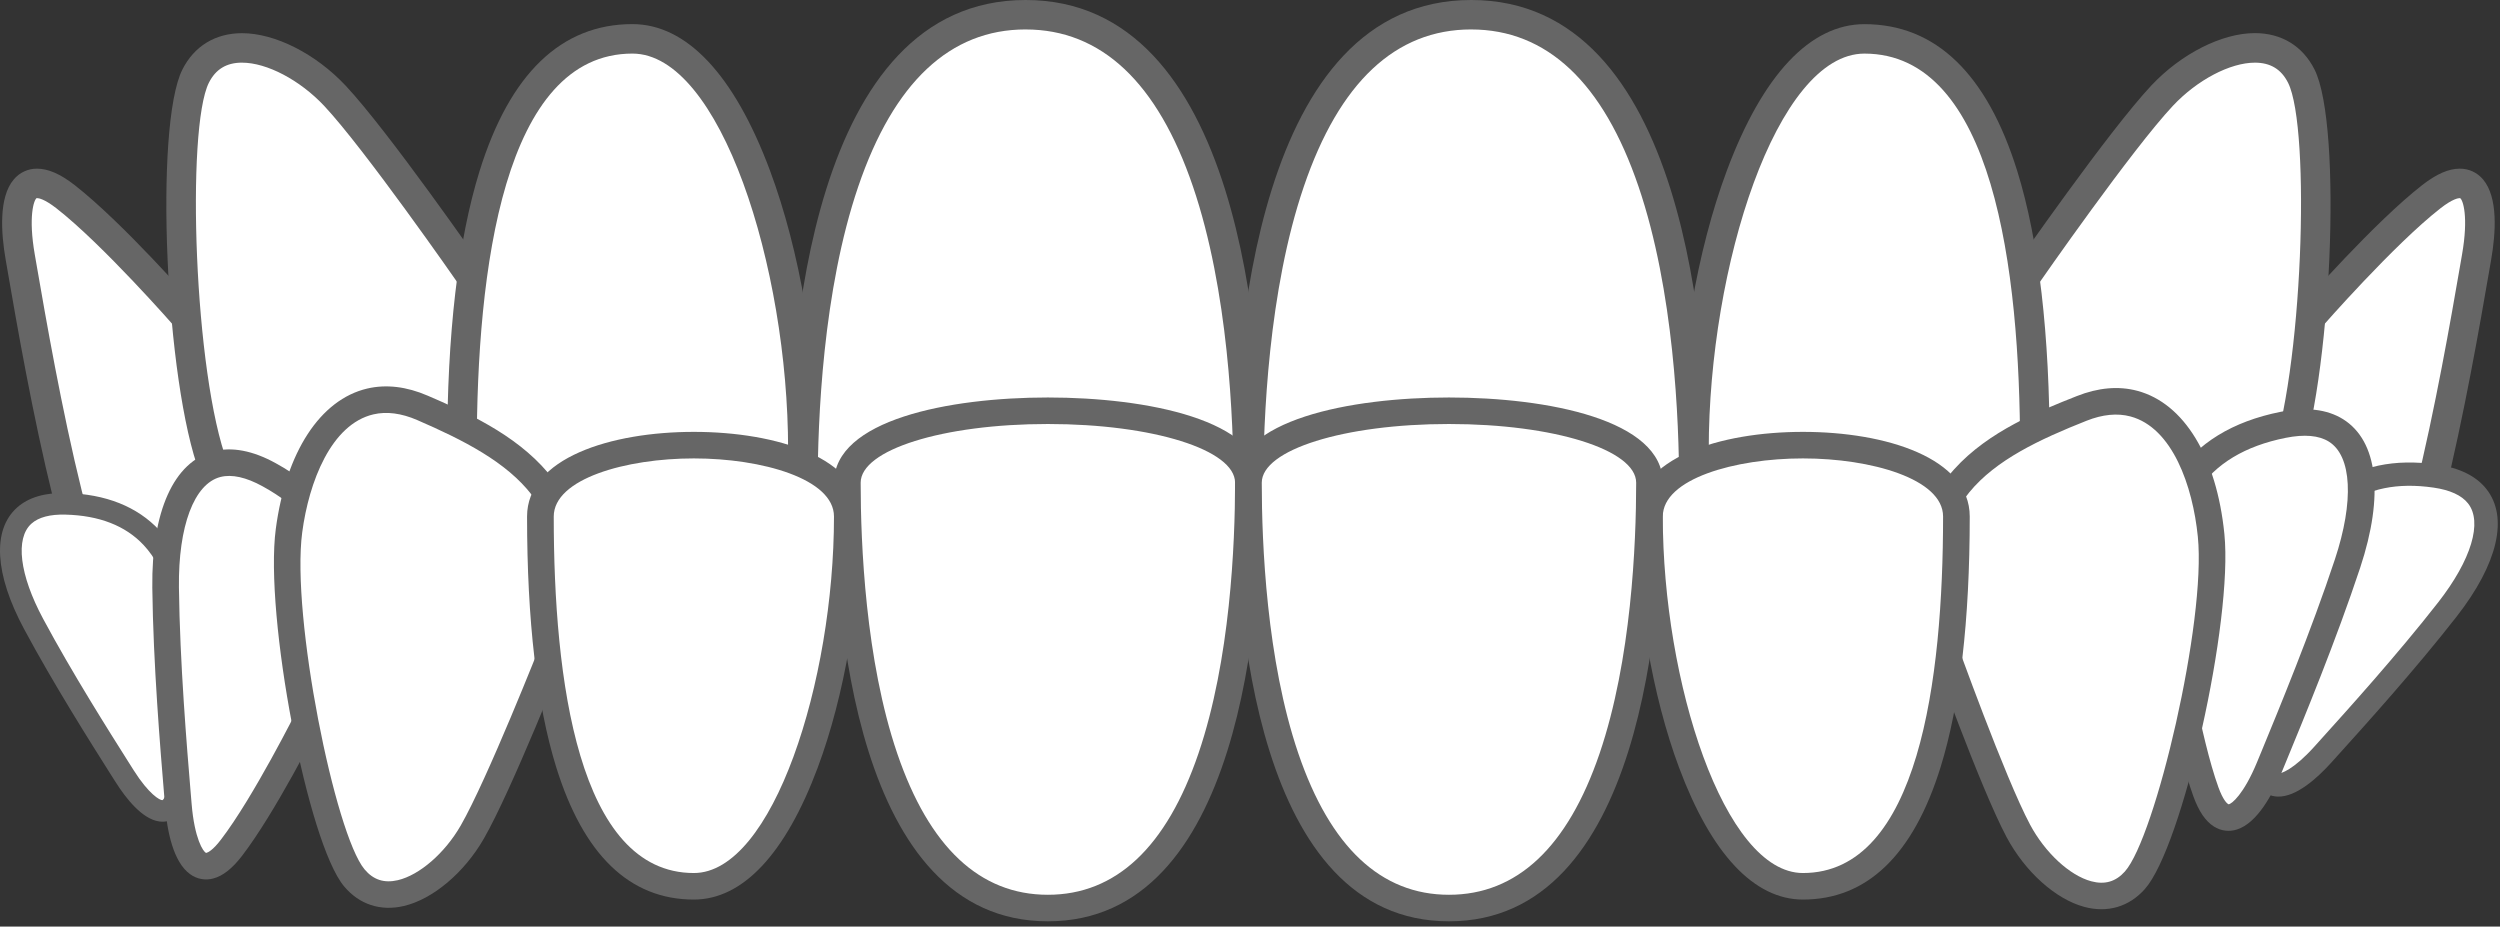
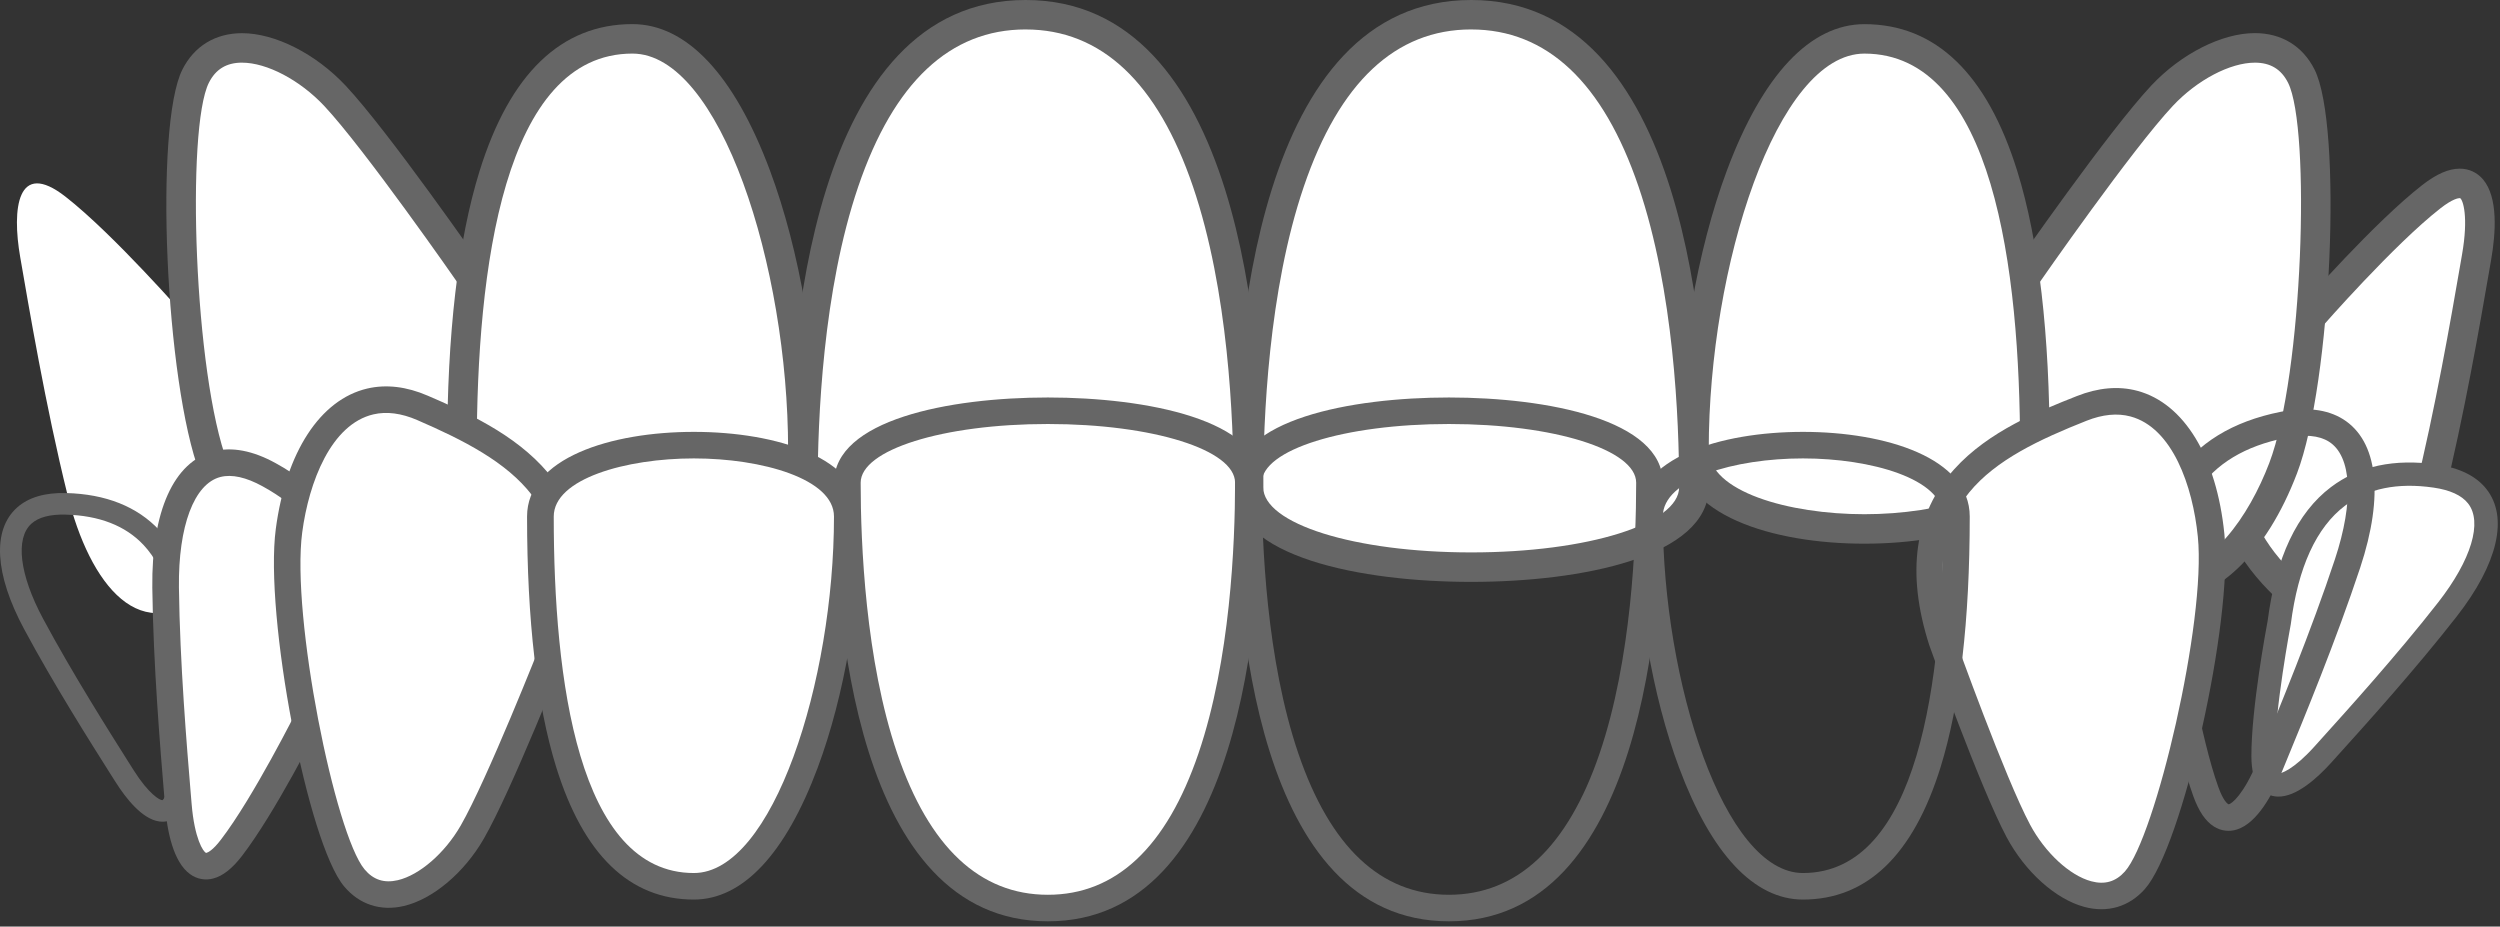
<svg xmlns="http://www.w3.org/2000/svg" fill="none" height="100%" overflow="visible" preserveAspectRatio="none" style="display: block;" viewBox="0 0 143 53" width="100%">
  <rect x="0" y="0" width="143" height="53" fill="#333333" stroke="none" />
  <g id="teeth02">
    <path d="M132.158 18.167C132.158 18.167 136.314 13.4 139.079 11.246C141.843 9.092 142.143 11.945 141.662 14.709C141.182 17.474 140.221 23.216 138.958 28.302C137.696 33.387 134.752 37.334 130.785 33.596C126.819 29.857 125.744 24.677 132.158 18.167Z" fill="white" id="Vector" />
    <path d="M133.818 35.913C132.622 35.913 131.406 35.339 130.204 34.206C127.948 32.079 126.78 29.718 126.733 27.188C126.676 24.12 128.292 20.891 131.535 17.596C131.869 17.214 135.822 12.714 138.555 10.583C139.363 9.954 140.062 9.648 140.694 9.648C140.95 9.644 141.203 9.698 141.435 9.806C141.667 9.914 141.872 10.072 142.034 10.269C142.896 11.289 142.761 13.324 142.494 14.852L142.372 15.557C141.875 18.434 140.948 23.788 139.78 28.502C138.611 33.216 136.438 35.913 133.818 35.913ZM140.696 11.333C140.612 11.333 140.288 11.375 139.6 11.911C136.933 13.989 132.837 18.673 132.796 18.72C132.786 18.733 132.774 18.746 132.761 18.758C129.836 21.727 128.378 24.551 128.426 27.156C128.464 29.218 129.454 31.178 131.368 32.982C132.245 33.808 133.069 34.228 133.818 34.228C135.543 34.228 137.198 31.878 138.136 28.098C139.291 23.442 140.212 18.126 140.705 15.272L140.828 14.563C141.208 12.396 140.882 11.44 140.721 11.335C140.712 11.334 140.704 11.333 140.696 11.333Z" fill="#666666" id="Vector_2" />
    <path d="M115.817 15.888C115.817 15.888 121.24 8.067 123.666 5.48C126.092 2.892 130.162 1.427 131.634 4.359C133.106 7.291 132.501 21.78 130.595 26.782C128.689 31.784 124.791 35.597 120.547 32.441C116.303 29.285 110.22 24.571 115.817 15.888Z" fill="white" id="Vector_3" />
    <path d="M123.675 34.435C122.44 34.435 121.217 33.991 120.04 33.113C118.004 31.598 115.216 29.524 113.736 26.614C112.029 23.252 112.487 19.489 115.104 15.429C115.109 15.421 115.115 15.413 115.12 15.405C115.343 15.084 120.607 7.504 123.046 4.901C124.759 3.075 127.087 1.894 128.978 1.894C130.504 1.894 131.716 2.634 132.392 3.978C134.008 7.196 133.369 21.875 131.388 27.077C129.632 31.686 126.749 34.435 123.675 34.435ZM116.522 16.356C111.684 23.873 115.904 27.935 121.054 31.766C121.932 32.419 122.813 32.75 123.675 32.75C126.434 32.75 128.649 29.513 129.803 26.483C131.729 21.428 132.182 7.335 130.878 4.736C130.489 3.96 129.867 3.584 128.981 3.584C127.56 3.584 125.674 4.577 124.288 6.055C121.971 8.522 116.759 16.012 116.522 16.356Z" fill="#666666" id="Vector_4" />
    <path d="M116.394 25.72C116.394 31.768 96.891 31.768 96.891 25.72C96.891 15.263 100.78 2.223 106.643 2.223C114.813 2.223 116.394 15.263 116.394 25.72Z" fill="white" id="Vector_5" />
    <path d="M106.644 31.099C101.369 31.099 96.046 29.436 96.046 25.72C96.046 20.305 97.067 14.336 98.777 9.756C100.823 4.278 103.543 1.382 106.644 1.382C110.716 1.382 113.659 4.215 115.393 9.803C116.62 13.76 117.242 19.116 117.242 25.722C117.242 29.436 111.92 31.099 106.644 31.099ZM106.644 3.066C101.629 3.066 97.74 15.244 97.74 25.72C97.74 28.119 102.328 29.413 106.644 29.413C110.961 29.413 115.549 28.119 115.549 25.72C115.549 15.385 114.004 3.066 106.644 3.066Z" fill="#666666" id="Vector_6" />
    <path d="M10.662 18.167C10.662 18.167 6.505 13.4 3.741 11.246C0.977 9.092 0.676 11.945 1.156 14.709C1.637 17.474 2.599 23.216 3.861 28.302C5.123 33.387 8.068 37.334 12.033 33.596C15.999 29.857 17.075 24.677 10.662 18.167Z" fill="white" id="Vector_7" />
-     <path d="M9.001 35.913C6.381 35.913 4.208 33.212 3.039 28.502C1.87 23.791 0.943 18.434 0.446 15.557L0.324 14.852C0.058 13.324 -0.078 11.289 0.784 10.269C0.946 10.072 1.151 9.914 1.383 9.806C1.615 9.698 1.869 9.644 2.125 9.648C2.757 9.648 3.456 9.954 4.264 10.583C6.998 12.714 10.951 17.214 11.283 17.596C14.527 20.893 16.143 24.12 16.085 27.188C16.038 29.718 14.871 32.079 12.615 34.206C11.413 35.339 10.197 35.913 9.001 35.913ZM2.123 11.333C2.114 11.332 2.104 11.332 2.095 11.333C1.937 11.434 1.612 12.39 1.99 14.561L2.113 15.269C2.607 18.124 3.527 23.439 4.682 28.095C5.62 31.876 7.275 34.225 9.001 34.225C9.749 34.225 10.574 33.806 11.451 32.979C13.365 31.175 14.354 29.215 14.392 27.154C14.441 24.55 12.982 21.724 10.057 18.755C10.045 18.744 10.033 18.73 10.022 18.718C9.981 18.671 5.886 13.987 3.219 11.909C2.531 11.375 2.206 11.333 2.123 11.333Z" fill="#666666" id="Vector_8" />
    <path d="M27.004 15.888C27.004 15.888 21.58 8.067 19.155 5.48C16.73 2.892 12.659 1.427 11.187 4.359C9.716 7.291 10.321 21.78 12.226 26.782C14.132 31.784 18.03 35.597 22.274 32.441C26.519 29.285 32.601 24.571 27.004 15.888Z" fill="white" id="Vector_9" />
    <path d="M19.147 34.436C16.073 34.436 13.19 31.686 11.435 27.081C9.454 21.879 8.815 7.199 10.431 3.982C11.106 2.638 12.318 1.898 13.845 1.898C15.736 1.898 18.064 3.078 19.776 4.905C22.216 7.508 27.48 15.087 27.703 15.409C27.708 15.417 27.713 15.425 27.718 15.432C30.335 19.493 30.796 23.256 29.086 26.617C27.607 29.526 24.818 31.601 22.782 33.117C21.605 33.992 20.382 34.436 19.147 34.436ZM13.844 3.583C12.955 3.583 12.334 3.961 11.947 4.735C10.642 7.335 11.095 21.427 13.022 26.483C14.176 29.512 16.392 32.749 19.15 32.749C20.012 32.749 20.894 32.418 21.771 31.765C26.92 27.934 31.142 23.872 26.304 16.355C26.066 16.012 20.853 8.521 18.541 6.054C17.151 4.577 15.266 3.584 13.844 3.584V3.583Z" fill="#666666" id="Vector_10" />
    <path d="M26.422 25.72C26.422 31.768 45.924 31.768 45.924 25.72C45.924 15.263 42.036 2.223 36.173 2.223C28.003 2.223 26.422 15.263 26.422 25.72Z" fill="white" id="Vector_11" />
    <path d="M36.175 31.098C30.9 31.098 25.577 29.435 25.577 25.719C25.577 19.113 26.199 13.756 27.427 9.8C29.159 4.212 32.106 1.379 36.174 1.379C39.273 1.379 41.997 4.275 44.042 9.753C45.75 14.333 46.772 20.3 46.772 25.717C46.772 29.435 41.45 31.098 36.175 31.098ZM36.175 3.065C28.815 3.065 27.27 15.385 27.27 25.719C27.27 28.118 31.858 29.412 36.176 29.412C40.493 29.412 45.08 28.118 45.08 25.719C45.079 15.243 41.189 3.065 36.174 3.065H36.175Z" fill="#666666" id="Vector_12" />
    <path d="M96.893 27.867C96.893 33.966 71.408 33.966 71.408 27.867C71.408 17.323 73.474 0.841 84.15 0.841C94.827 0.841 96.893 17.323 96.893 27.867Z" fill="white" id="Vector_13" />
    <path d="M84.152 33.284C77.883 33.284 70.563 31.866 70.563 27.869C70.563 19.49 71.887 -6.01975e-05 84.152 -6.01975e-05C96.417 -6.01975e-05 97.741 19.49 97.741 27.869C97.741 31.866 90.42 33.284 84.152 33.284ZM84.152 1.684C79.829 1.684 76.608 4.707 74.579 10.671C72.555 16.609 72.256 23.994 72.256 27.867C72.256 29.96 77.481 31.598 84.152 31.598C90.823 31.598 96.047 29.961 96.047 27.867C96.047 23.994 95.745 16.609 93.724 10.671C91.695 4.708 88.474 1.685 84.152 1.685V1.684Z" fill="#666666" id="Vector_14" />
    <path d="M45.926 27.867C45.926 33.966 71.411 33.966 71.411 27.867C71.411 17.323 69.344 0.841 58.669 0.841C47.993 0.841 45.926 17.323 45.926 27.867Z" fill="white" id="Vector_15" />
    <path d="M58.665 33.284C52.397 33.284 45.076 31.866 45.076 27.869C45.076 19.49 46.4 -6.01975e-05 58.665 -6.01975e-05C70.93 -6.01975e-05 72.255 19.49 72.255 27.869C72.255 31.866 64.934 33.284 58.665 33.284ZM58.665 1.684C54.343 1.684 51.122 4.707 49.092 10.671C47.069 16.609 46.77 23.994 46.77 27.867C46.77 29.96 51.995 31.598 58.665 31.598C65.336 31.598 70.561 29.961 70.561 27.867C70.561 23.994 70.26 16.609 68.238 10.671C66.209 4.708 62.988 1.685 58.665 1.685V1.684Z" fill="#666666" id="Vector_16" />
    <path d="M130.371 35.614C130.371 35.614 129.437 40.506 129.449 43.263C129.46 46.02 131.38 44.812 132.863 43.166C134.347 41.52 137.449 38.12 139.997 34.855C142.544 31.589 143.559 27.847 139.296 27.228C135.032 26.609 131.286 28.479 130.371 35.614Z" fill="white" id="Vector_17" />
    <path d="M142.219 27.968C143.499 29.583 142.881 32.243 140.522 35.265C138.163 38.288 135.285 41.477 133.739 43.189L133.36 43.61C132.538 44.52 131.34 45.598 130.284 45.565C130.083 45.561 129.884 45.512 129.704 45.422C129.524 45.331 129.366 45.201 129.243 45.042C128.934 44.653 128.783 44.071 128.78 43.266C128.769 40.538 129.636 35.902 129.71 35.51C130.177 31.899 131.394 29.326 133.33 27.863C134.927 26.655 136.966 26.221 139.391 26.573C140.684 26.761 141.635 27.23 142.219 27.968ZM130.292 44.218C130.296 44.224 130.301 44.229 130.307 44.234C130.447 44.282 131.2 44.016 132.366 42.723L132.746 42.301C134.28 40.602 137.136 37.438 139.468 34.45C141.361 32.024 142.014 29.854 141.17 28.793C140.805 28.331 140.141 28.027 139.198 27.891C137.141 27.592 135.439 27.939 134.139 28.923C132.495 30.165 131.451 32.446 131.034 35.7C131.034 35.713 131.03 35.727 131.027 35.74C131.019 35.788 130.106 40.602 130.117 43.262C130.119 43.946 130.252 44.167 130.292 44.218V44.218Z" fill="#666666" id="Vector_18" />
-     <path d="M10.597 37.879C10.597 37.879 10.678 42.497 10.232 45.016C9.787 47.534 8.222 46.129 7.126 44.392C6.03 42.656 3.73 39.062 1.918 35.681C0.105 32.299 -0.232 28.717 3.762 28.817C7.756 28.918 10.887 31.216 10.597 37.879Z" fill="white" id="Vector_19" />
    <path d="M0.974 29.034C1.625 28.451 2.569 28.172 3.78 28.202C6.052 28.26 7.848 28.976 9.117 30.329C10.655 31.97 11.362 34.513 11.218 37.885C11.224 38.255 11.282 42.63 10.845 45.121C10.714 45.857 10.484 46.365 10.141 46.672C10.003 46.799 9.839 46.893 9.659 46.947C9.48 47.002 9.291 47.015 9.106 46.987C8.136 46.852 7.208 45.679 6.603 44.72L6.323 44.279C5.18 42.472 3.054 39.108 1.374 35.974C-0.307 32.839 -0.451 30.311 0.974 29.034ZM9.312 45.757C9.357 45.716 9.514 45.535 9.624 44.909C10.054 42.479 9.98 37.936 9.98 37.89C9.979 37.877 9.979 37.865 9.98 37.852C10.112 34.812 9.517 32.563 8.209 31.171C7.175 30.069 5.673 29.485 3.746 29.436C2.86 29.413 2.208 29.587 1.8 29.951C0.862 30.792 1.115 32.876 2.464 35.39C4.123 38.486 6.235 41.826 7.369 43.62L7.65 44.064C8.511 45.427 9.156 45.79 9.294 45.769C9.301 45.765 9.307 45.761 9.312 45.757V45.757Z" fill="#666666" id="Vector_20" />
    <path d="M17.703 40.905C17.703 40.905 15.162 45.993 13.243 48.492C11.324 50.992 10.414 48.574 10.208 46.059C10.002 43.544 9.534 38.322 9.479 33.607C9.424 28.892 11.093 24.792 15.398 27.155C19.702 29.518 21.813 33.79 17.703 40.905Z" fill="white" id="Vector_21" />
    <path d="M12.225 25.815C13.268 25.547 14.458 25.773 15.763 26.49C18.211 27.835 19.765 29.63 20.379 31.825C21.125 34.484 20.45 37.66 18.373 41.263C18.168 41.67 15.745 46.481 13.846 48.953C13.285 49.683 12.745 50.108 12.195 50.25C11.973 50.31 11.739 50.32 11.513 50.279C11.286 50.237 11.072 50.145 10.885 50.01C9.903 49.318 9.557 47.512 9.444 46.121L9.39 45.478C9.172 42.86 8.763 37.985 8.712 33.615C8.662 29.246 9.942 26.405 12.225 25.815ZM11.812 48.781C11.885 48.762 12.159 48.655 12.634 48.031C14.487 45.62 16.992 40.617 17.017 40.567C17.023 40.553 17.031 40.54 17.038 40.526C18.913 37.281 19.543 34.491 18.91 32.233C18.409 30.445 17.101 28.959 15.024 27.819C14.076 27.296 13.259 27.116 12.607 27.284C11.103 27.673 10.194 30.092 10.235 33.598C10.286 37.915 10.691 42.753 10.908 45.352L10.962 45.996C11.126 47.97 11.624 48.73 11.789 48.785C11.797 48.786 11.805 48.785 11.812 48.783V48.781Z" fill="#666666" id="Vector_22" />
    <path d="M31.737 36.862C31.737 36.862 28.604 44.828 27.015 47.594C25.426 50.359 22.163 52.48 20.265 50.213C18.367 47.945 15.897 35.126 16.531 30.352C17.165 25.578 19.79 21.434 24.163 23.329C28.535 25.224 34.842 28.104 31.737 36.862Z" fill="white" id="Vector_23" />
    <path d="M21.009 22.224C22.092 21.973 23.255 22.109 24.468 22.634C26.566 23.544 29.439 24.789 31.338 27.034C33.532 29.628 33.908 33.02 32.456 37.115L32.447 37.139C32.32 37.466 29.276 45.19 27.677 47.969C26.556 49.921 24.76 51.432 23.104 51.822C21.766 52.137 20.55 51.736 19.68 50.697C17.599 48.21 15.118 35.216 15.776 30.25C16.36 25.857 18.316 22.856 21.009 22.224ZM31.023 36.597C33.705 29.018 29.165 26.325 23.859 24.025C22.955 23.634 22.114 23.525 21.358 23.702C18.942 24.268 17.671 27.559 17.287 30.451C16.647 35.276 19.169 47.718 20.852 49.727C21.353 50.327 21.976 50.529 22.754 50.347C24 50.055 25.447 48.797 26.355 47.218C27.87 44.581 30.886 36.946 31.023 36.597Z" fill="#666666" id="Vector_24" />
    <path d="M30.913 29.545C30.913 24.1 48.468 24.1 48.468 29.545C48.468 38.959 44.968 50.697 39.691 50.697C32.337 50.697 30.913 38.961 30.913 29.545Z" fill="white" id="Vector_25" />
    <path d="M39.689 24.703C44.438 24.703 49.229 26.2 49.229 29.545C49.229 34.421 48.31 39.793 46.771 43.915C44.929 48.848 42.48 51.455 39.688 51.455C36.02 51.455 33.373 48.905 31.813 43.875C30.709 40.313 30.148 35.491 30.148 29.545C30.149 26.2 34.94 24.703 39.689 24.703ZM39.689 49.937C44.203 49.937 47.704 38.975 47.704 29.545C47.704 27.386 43.575 26.221 39.689 26.221C35.803 26.221 31.674 27.386 31.674 29.545C31.674 38.848 33.064 49.937 39.689 49.937Z" fill="#666666" id="Vector_26" />
-     <path d="M124.224 36.715C124.224 36.715 125.103 42.33 126.175 45.289C127.247 48.248 128.847 46.217 129.808 43.883C130.77 41.548 132.797 36.71 134.279 32.231C135.762 27.752 135.414 23.34 130.593 24.297C125.772 25.255 122.463 28.697 124.224 36.715Z" fill="white" id="Vector_27" />
    <path d="M134.021 23.976C136.018 25.224 136.377 28.32 135.004 32.468C133.631 36.615 131.763 41.143 130.76 43.573L130.514 44.17C129.982 45.461 129.108 47.077 127.961 47.444C127.742 47.517 127.51 47.54 127.282 47.511C127.053 47.483 126.834 47.403 126.64 47.279C126.158 46.978 125.772 46.411 125.459 45.546C124.398 42.618 123.547 37.304 123.476 36.857C122.59 32.797 122.907 29.567 124.424 27.256C125.677 25.348 127.702 24.107 130.444 23.558C131.905 23.265 133.109 23.409 134.021 23.976ZM127.45 45.994C127.457 45.998 127.465 46.002 127.472 46.005C127.641 46.005 128.348 45.43 129.104 43.594L129.351 42.996C130.346 40.583 132.2 36.093 133.557 31.993C134.659 28.663 134.526 26.083 133.211 25.261C132.642 24.904 131.81 24.831 130.744 25.044C128.418 25.507 126.722 26.53 125.702 28.084C124.413 30.046 124.167 32.895 124.97 36.552C124.974 36.567 124.976 36.583 124.979 36.598C124.988 36.653 125.859 42.175 126.893 45.031C127.159 45.768 127.387 45.955 127.45 45.995V45.994Z" fill="#666666" id="Vector_28" />
    <path d="M111.07 36.648C111.07 36.648 113.947 44.708 115.447 47.524C116.947 50.34 120.141 52.561 122.11 50.357C124.079 48.153 126.957 35.416 126.473 30.623C125.99 25.831 123.501 21.608 119.069 23.364C114.637 25.121 108.245 27.797 111.07 36.648Z" fill="white" id="Vector_29" />
    <path d="M122.26 22.356C124.932 23.073 126.792 26.134 127.235 30.545C127.735 35.529 124.841 48.438 122.682 50.858C121.779 51.87 120.551 52.23 119.224 51.875C117.58 51.434 115.835 49.866 114.775 47.88C113.266 45.046 110.472 37.233 110.353 36.902C110.353 36.894 110.348 36.886 110.345 36.878C109.025 32.739 109.508 29.361 111.784 26.837C113.754 24.653 116.665 23.5 118.791 22.657C120.019 22.17 121.187 22.068 122.26 22.356ZM119.62 50.409C120.393 50.617 121.022 50.433 121.543 49.85C123.288 47.895 126.205 35.539 125.716 30.697C125.425 27.794 124.262 24.463 121.862 23.821C121.113 23.621 120.269 23.703 119.353 24.066C113.977 26.198 109.353 28.745 111.792 36.407C111.918 36.761 114.689 44.486 116.12 47.169C116.979 48.776 118.385 50.078 119.62 50.409Z" fill="#666666" id="Vector_30" />
-     <path d="M111.905 29.545C111.905 24.1 94.35 24.1 94.35 29.545C94.35 38.959 97.85 50.697 103.128 50.697C110.485 50.697 111.905 38.961 111.905 29.545Z" fill="white" id="Vector_31" />
    <path d="M103.129 24.703C107.877 24.703 112.669 26.2 112.669 29.545C112.669 35.491 112.108 40.312 111.003 43.875C109.443 48.905 106.794 51.455 103.129 51.455C100.337 51.455 97.887 48.848 96.046 43.915C94.507 39.793 93.588 34.421 93.588 29.545C93.588 26.2 98.38 24.703 103.129 24.703ZM103.129 49.937C109.753 49.937 111.144 38.848 111.144 29.545C111.144 27.386 107.014 26.221 103.129 26.221C99.243 26.221 95.112 27.386 95.112 29.545C95.112 38.975 98.614 49.937 103.129 49.937Z" fill="#666666" id="Vector_32" />
    <path d="M48.468 27.613C48.468 22.123 71.409 22.123 71.409 27.613C71.409 37.104 69.548 51.941 59.939 51.941C50.329 51.941 48.468 37.104 48.468 27.613Z" fill="white" id="Vector_33" />
    <path d="M59.938 22.736C65.58 22.736 72.17 24.013 72.17 27.612C72.17 35.154 70.978 52.699 59.938 52.699C48.898 52.699 47.705 35.154 47.705 27.612C47.705 24.013 54.295 22.736 59.938 22.736ZM59.938 51.181C63.829 51.181 66.727 48.459 68.554 43.092C70.374 37.746 70.646 31.099 70.646 27.612C70.646 25.728 65.942 24.253 59.938 24.253C53.933 24.253 49.23 25.728 49.23 27.612C49.23 31.099 49.501 37.746 51.32 43.092C53.147 48.459 56.047 51.181 59.938 51.181Z" fill="#666666" id="Vector_34" />
-     <path d="M94.348 27.613C94.348 22.123 71.408 22.123 71.408 27.613C71.408 37.104 73.268 51.941 82.878 51.941C92.488 51.941 94.348 37.104 94.348 27.613Z" fill="white" id="Vector_35" />
    <path d="M82.881 22.736C88.524 22.736 95.113 24.013 95.113 27.612C95.113 35.154 93.922 52.699 82.881 52.699C71.84 52.699 70.646 35.154 70.646 27.612C70.646 24.013 77.238 22.736 82.881 22.736ZM82.881 51.181C86.772 51.181 89.671 48.459 91.499 43.092C93.318 37.746 93.589 31.099 93.589 27.612C93.589 25.728 88.885 24.253 82.881 24.253C76.876 24.253 72.173 25.728 72.173 27.612C72.173 31.099 72.444 37.746 74.263 43.092C76.091 48.459 78.99 51.181 82.881 51.181Z" fill="#666666" id="Vector_36" />
  </g>
</svg>